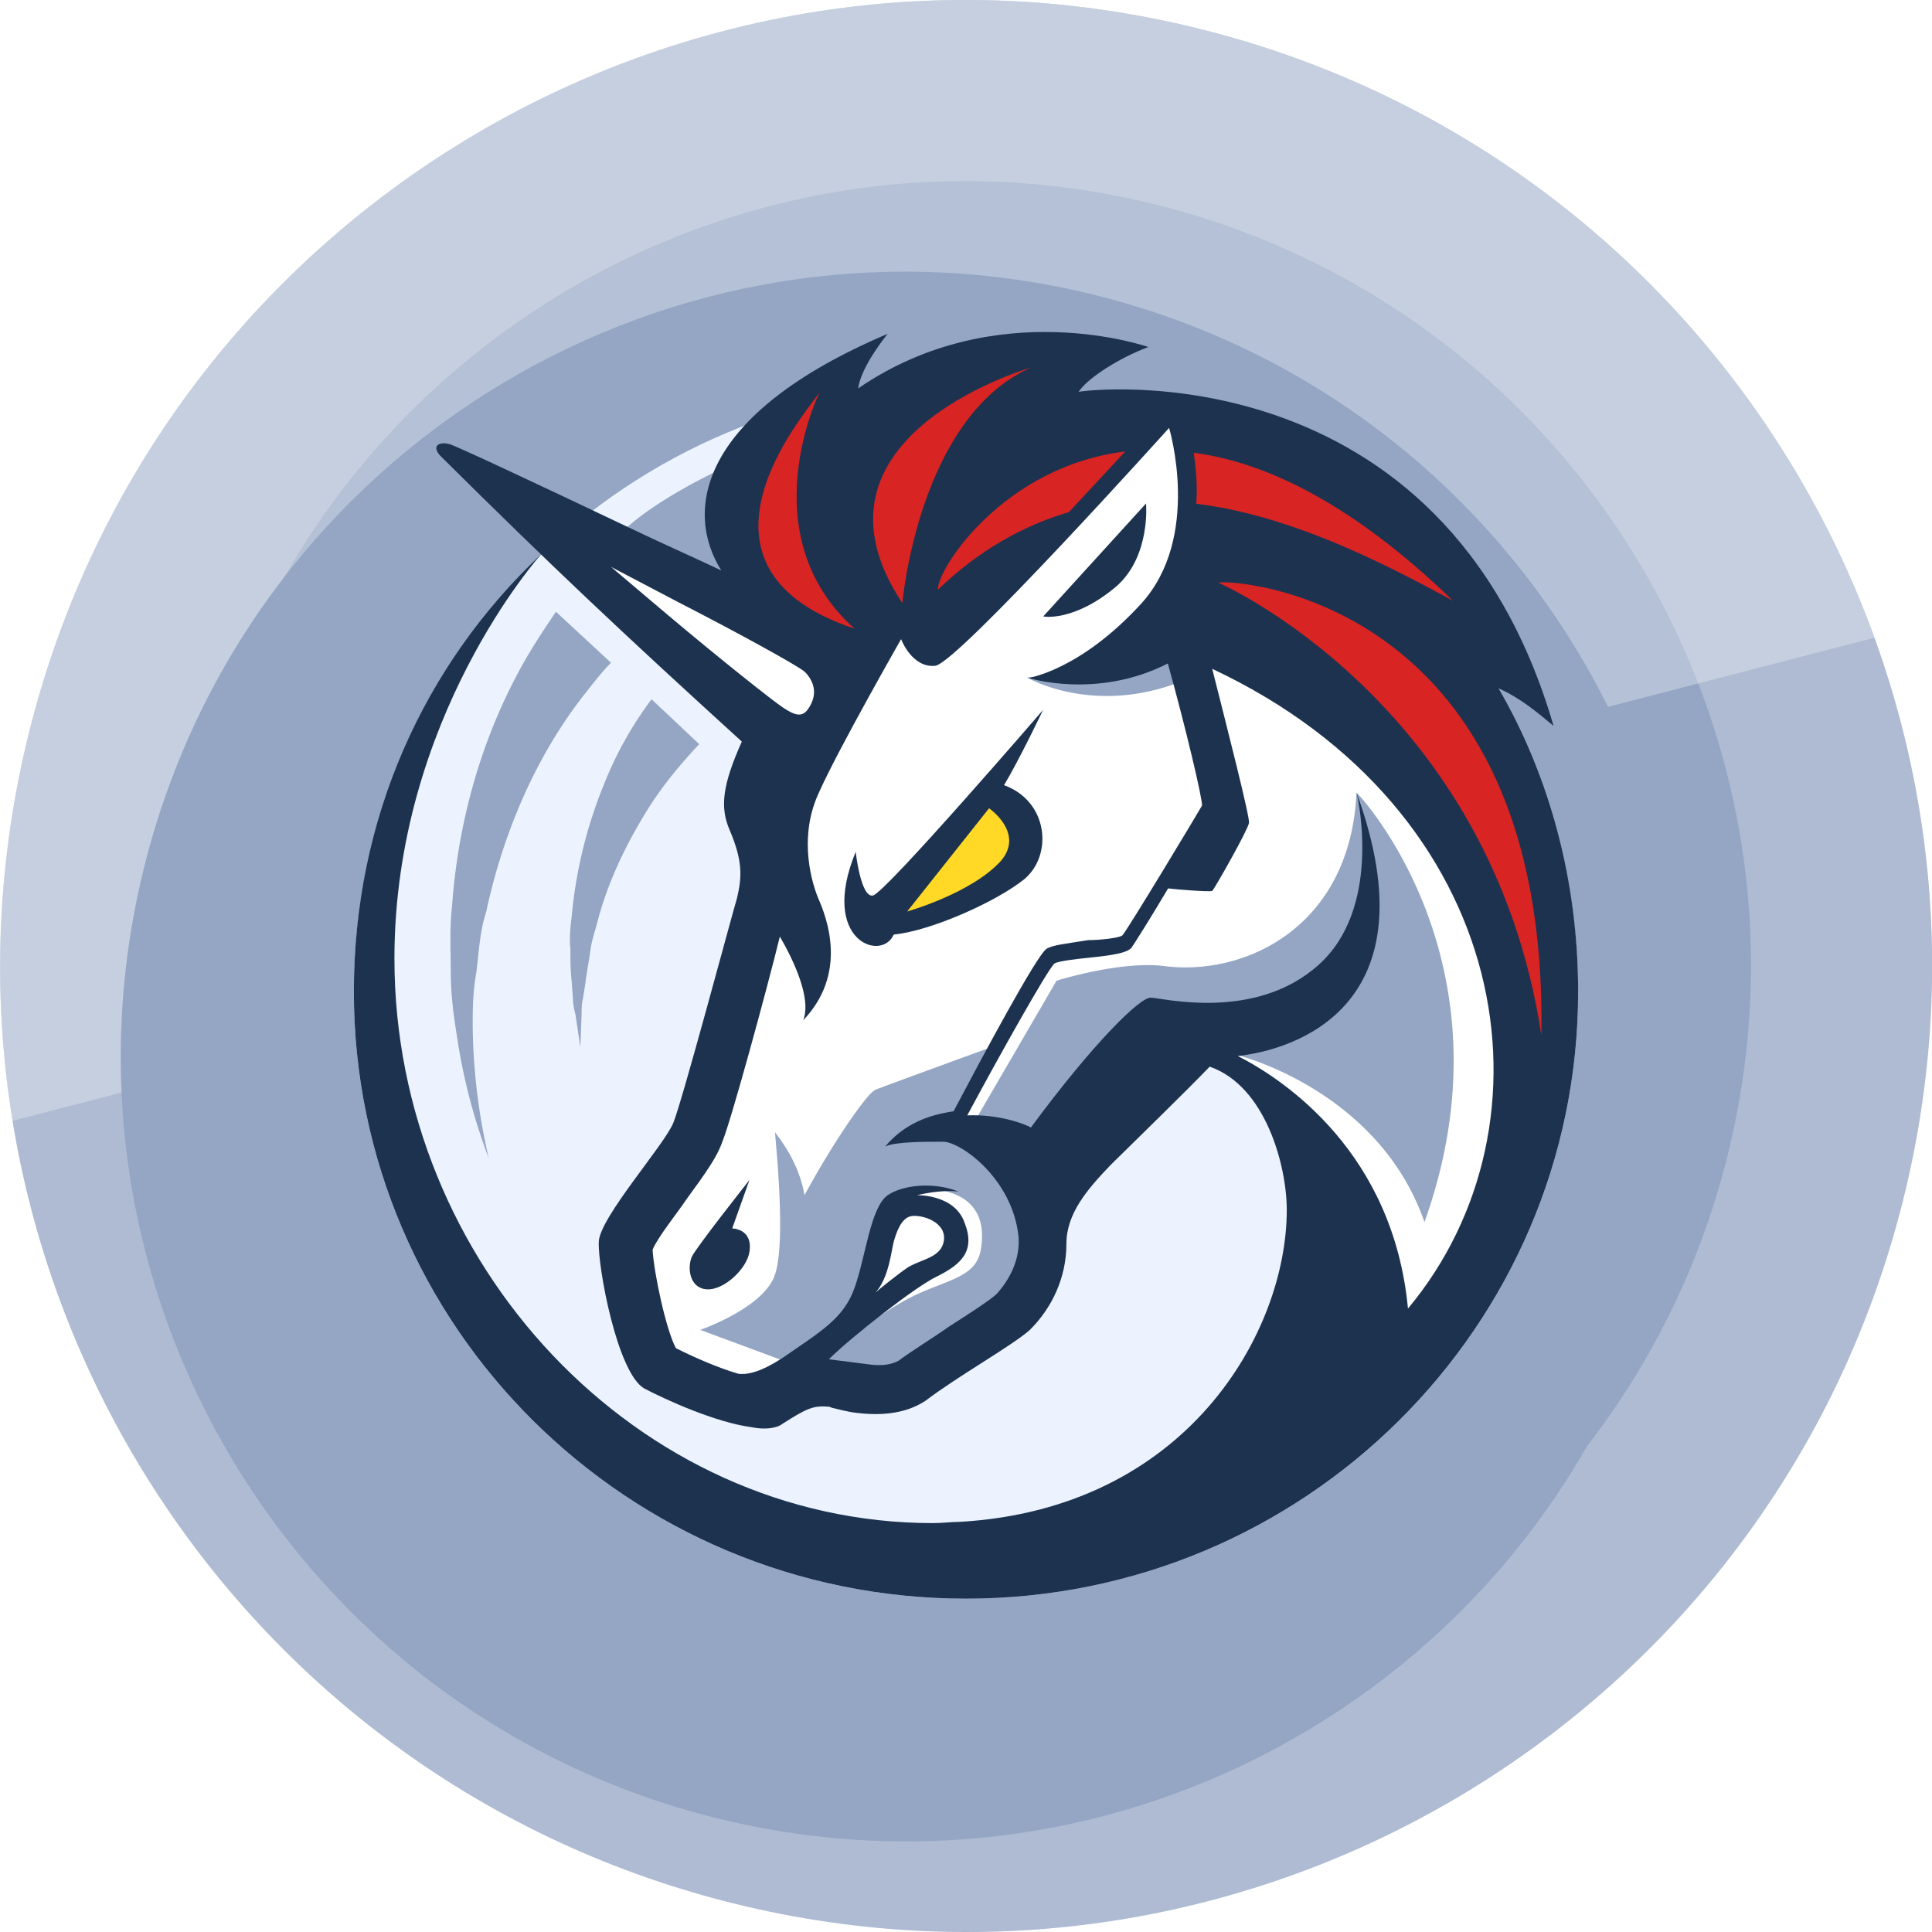
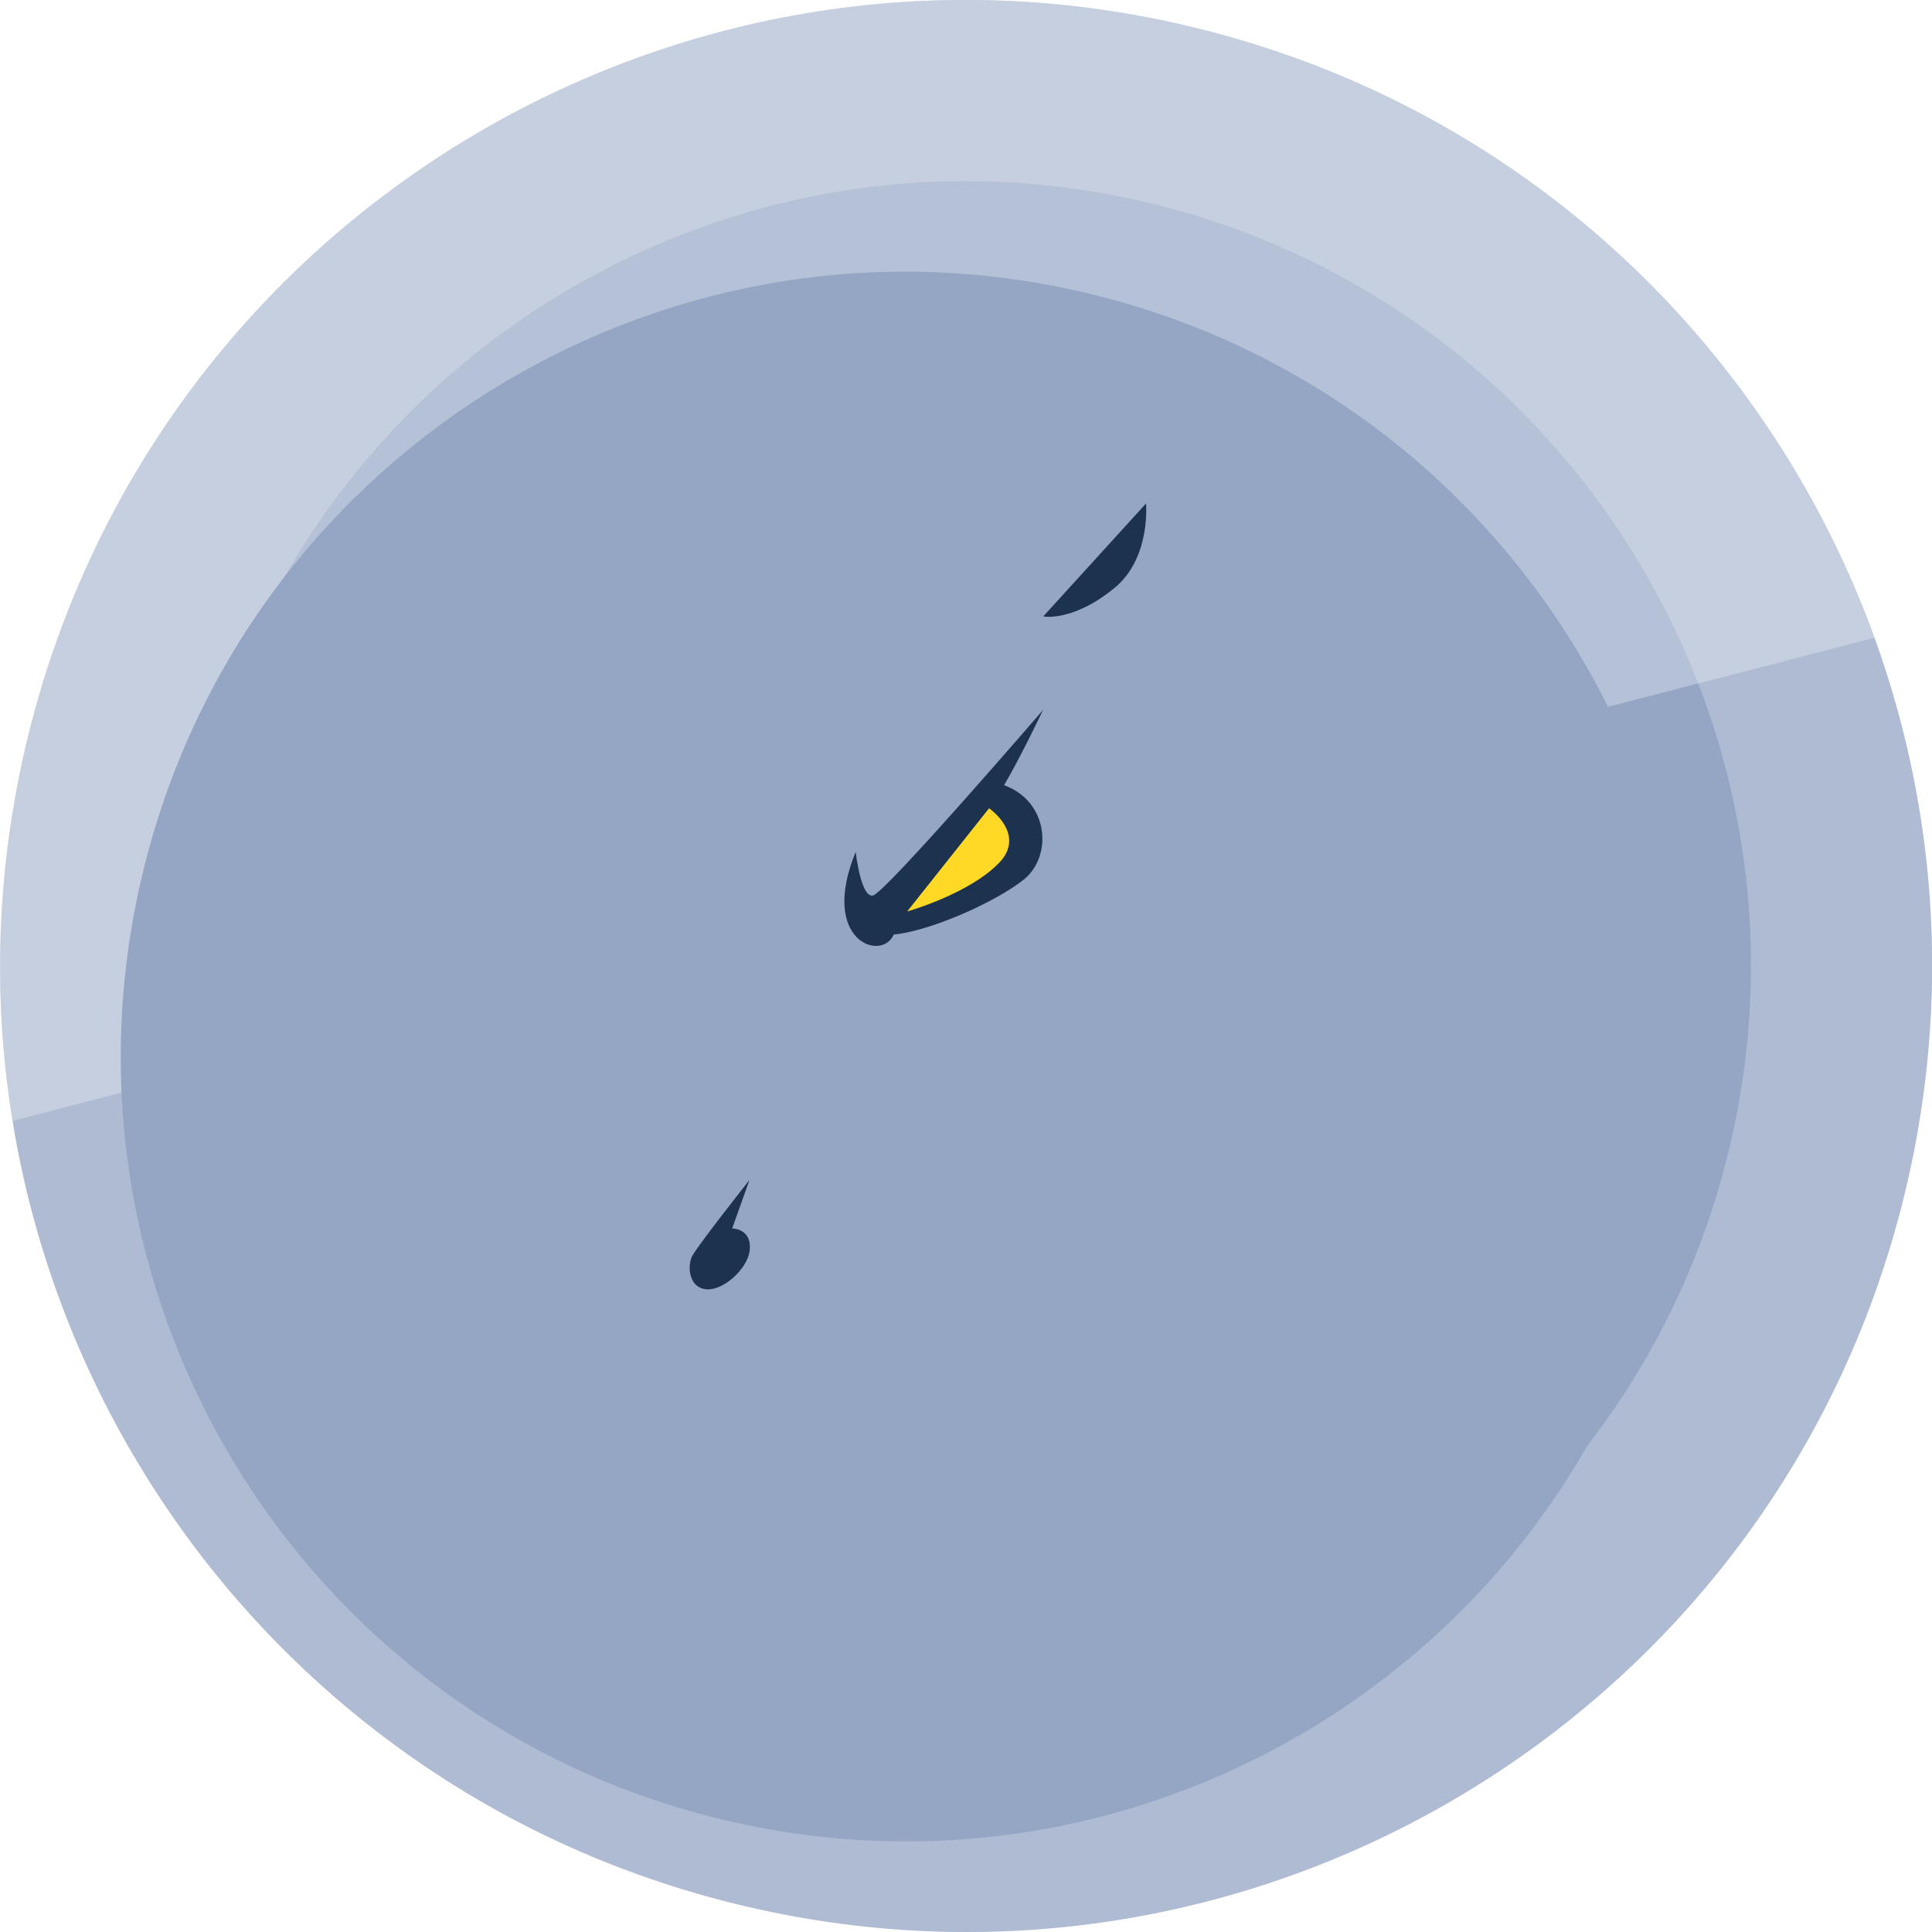
<svg xmlns="http://www.w3.org/2000/svg" viewBox="0 0 64 64" fill="none">
  <path fill="#94A6C4" d="M63.046 39.741c-4.274 17.143-21.64 27.576-38.786 23.301C7.12 58.768-3.314 41.404.962 24.262 5.235 7.117 22.6-3.317 39.742.957c17.145 4.274 27.578 21.64 23.304 38.784z" />
  <path stroke="#fff" stroke-opacity=".24" stroke-width="6" d="M3.873 24.988h0C7.745 9.45 23.482-.006 39.016 3.867h0c15.538 3.873 24.993 19.61 21.12 35.147-3.874 15.535-19.61 24.99-35.15 21.116C9.453 56.258-.002 40.522 3.873 24.988z" />
  <path fill="#fff" d="M62.091 21.127L.413 37.13a31.878 31.878 0 01.546-12.867C5.23 7.118 22.596-3.317 39.738.958c10.74 2.677 18.846 10.49 22.353 20.17z" opacity=".3" />
  <g filter="url(#filter0_di_1inch)">
    <path fill="#94A6C4" d="M57.222 38.29C53.749 52.218 39.64 60.695 25.708 57.22 11.782 53.75 3.304 39.642 6.778 25.713 10.25 11.783 24.36 3.305 38.288 6.778 52.217 10.25 60.695 24.36 57.222 38.29z" />
  </g>
  <g clip-path="url(#clip0_1inch)">
-     <path fill="#ECF3FF" d="M32 52.958c11.197 0 20.278-9.005 20.278-20.11 0-11.104-9.08-20.11-20.278-20.11-11.197.01-20.278 9.006-20.278 20.11 0 11.105 9.08 20.11 20.278 20.11z" />
-     <path fill="#fff" d="M26.523 20.584l-7.098-2.814v1.008l6.082 5.427-.403 5.628-1.823 7.644-2.436 3.419.605 4.821 3.04.403 2.436-.403 2.436.403 4.26-2.612.814-4.225 5.065-4.822 2.226 1.605 2.226 3.217v6.434l3.041-.806 3.04-6.636.816-8.442-10.946-15.885-1.822-.403-11.559 7.04z" />
    <path fill="#94A6C4" d="M15.78 32.21c.084-.68.117-1.37.327-2.008.571-2.654 1.663-5.19 3.285-7.24.285-.362.529-.68.848-1.008l-1.823-1.689c-.327.479-.647.966-.932 1.445-1.504 2.57-2.31 5.468-2.512 8.324-.084.723-.042 1.445-.042 2.134 0 .722.084 1.411.202 2.134a19.281 19.281 0 001.058 4.065 20.258 20.258 0 01-.529-4.141c-.008-.655-.008-1.336.118-2.016zM24.096 19.182c-1.017-.48-2.436-1.126-3.444-1.605.932-.882 2.637-1.806 4.057-2.41-1.025.797-1.025 2.486-.613 4.015zM19.996 26.01a15.2 15.2 0 00-1.058 4.344c-.042.36-.084.722-.042 1.083 0 .361 0 .723.042 1.084l.042.571c0 .16.042.361.084.52l.16 1.084.042-1.083c0-.16 0-.361.042-.521l.084-.52c.042-.362.117-.723.16-1.042.041-.362.159-.68.243-1.008.361-1.37.974-2.613 1.705-3.78.487-.765 1.058-1.445 1.663-2.092l-1.579-1.487a12.119 12.119 0 00-1.588 2.848zM43.474 19.14c-2.15-.765-2.998-.521-2.998-.521s-1.336 3.578-6.452 3.822c.042.033 4.629 2.688 9.45-3.301zM44.936 26.254c-.202 4.427-3.646 6.074-6.325 5.754-1.462-.201-3.612.48-3.612.48l-2.713 4.661-.89.32 1.536-2.815s-3.645 1.328-3.93 1.445c-.286.118-1.42 1.773-2.353 3.495-.201-1.21-.974-2.05-.974-2.092 0 .202.403 3.822-.042 4.822-.445 1.041-2.436 1.73-2.436 1.73l2.923 1.084.202.084 2.192-2.05.815-3.058 1.016-.722s2.512-.286 2.15 1.974c-.159 1.084-1.377 1.008-2.755 1.848-.814.479-1.864 1.243-2.394 1.772l1.462 1.042s1.747-.286 4.217-2.21c2.511-2.007 1.26-4.182 1.26-4.182l4.099-4.864 2.68.202s4.62 1.167 6.123 5.51c2.982-8.316-1.848-13.826-2.251-14.23z" />
-     <path fill="#1C324F" d="M49.64 22.802c.73.32 1.294.806 1.823 1.243-3.646-12.55-15.49-11.138-15.733-11.063.285-.445 1.335-1.125 2.31-1.486 0 0-5.032-1.773-9.61 1.369.084-.723.974-1.806.974-1.806-6.325 2.688-6.728 5.905-5.51 7.837-1.016-.479-2.024-.924-3.04-1.411-3.126-1.487-5.797-2.739-5.965-2.772-.285-.084-.403.042-.403.042s-.126.117.118.361c3.687 3.662 6.04 5.872 9.97 9.45-.646 1.445-.73 2.176-.403 2.932.445 1.041.403 1.57.244 2.25-.202.681-1.823 6.754-2.109 7.443-.285.723-2.436 3.133-2.47 3.94-.041.806.606 4.343 1.504 4.863.69.362 2.352 1.126 3.57 1.286.404.084.815.042 1.017-.118.815-.52 1.016-.605 1.537-.563l.118.042c.201.042.445.118.772.16.69.084 1.58.084 2.31-.403 1.059-.807 2.84-1.806 3.444-2.336.731-.722 1.218-1.73 1.218-2.856 0-1.008.69-1.806 1.462-2.612.73-.722 2.554-2.495 3.284-3.26 1.865.648 2.554 3.302 2.554 4.747 0 4.023-3.284 9.895-10.828 10.332-.285 0-.57.042-.89.042-9.811 0-17.842-8.602-17.842-18.699 0-7.963 4.822-13.356 4.864-13.398-3.898 3.671-6.208 8.778-6.208 14.49 0 11.097 9.08 20.11 20.278 20.11 11.197 0 20.278-9.013 20.278-20.11 0-3.62-.933-7.114-2.638-10.046zm-27.695-2.579c-.571-.479-1.134-.966-1.705-1.445.773.404 1.537.807 2.226 1.168 2.108 1.084 3.856 2.05 4.175 2.293l.084.084c.201.244.403.647.042 1.168-.202.285-.445.201-.815-.042-.32-.21-2.058-1.58-4.007-3.226zm11.802 20.908c0 .68-.327 1.285-.73 1.73-.202.202-1.017.723-1.58 1.084-.571.403-1.176.764-1.663 1.125-.202.118-.53.202-1.058.118l-1.26-.16c.772-.764 2.88-2.41 3.57-2.738.814-.403 1.293-.848.932-1.772-.328-.966-1.58-.924-1.58-.924s.774-.202 1.378-.118c-.772-.32-1.822-.244-2.352.118-.57.403-.73 2.05-1.092 3.057-.36 1.042-1.176 1.487-2.394 2.335-.688.446-1.134.563-1.461.521-.689-.201-1.504-.563-2.067-.848-.327-.605-.73-2.495-.772-3.26.16-.403.814-1.209 1.134-1.688.646-.882 1.016-1.411 1.176-1.89.285-.68 1.461-4.99 1.906-6.795.446.764 1.059 2.05.773 2.772 1.462-1.53.815-3.335.487-4.066-.285-.722-.604-2.134.042-3.494.605-1.37 2.714-5.066 2.714-5.066s.36.966 1.134.882c.73-.084 7.744-7.879 7.744-7.879s1.092 3.62-.932 5.83c-2.024 2.209-3.73 2.453-3.73 2.453s2.268.722 4.62-.48c.605 2.176 1.134 4.428 1.134 4.705-.16.285-2.436 4.065-2.637 4.3-.084.085-.731.16-1.134.16-.731.118-1.176.16-1.378.286-.327.201-2.192 3.696-3.083 5.384-.814.118-1.62.403-2.268 1.168.328-.16 1.26-.16 1.95-.16.604.042 2.267 1.243 2.469 3.133.008.143.008.143.008.177zm-4.746 1.688c.445-.479.53-1.411.605-1.688.084-.286.244-.807.605-.849.361-.042 1.134.202 1.058.807-.084.563-.689.605-1.176.882-.319.21-1.016.773-1.092.848zm17.64.53c-.487-5.15-4.057-7.56-5.636-8.367 1.823-.202 6.527-1.604 3.931-8.728.084.32.815 3.864-1.26 5.712-2.108 1.89-5.191 1.084-5.552 1.084-.328-.042-1.865 1.445-3.974 4.3-.201-.117-1.058-.444-2.108-.402 1.058-1.974 2.638-4.788 2.881-5.024.084-.084.773-.16 1.176-.201.815-.084 1.218-.16 1.378-.32.084-.117.647-1.007 1.218-1.973.361.042 1.335.117 1.461.084.084-.084 1.176-2.008 1.218-2.252.042-.16-.73-3.175-1.218-5.107 10.013 4.704 11.592 15.078 6.485 21.193z" />
    <path fill="#1C324F" d="M36.99 19.417c1.134-1.008.974-2.739.974-2.739l-3.402 3.738c-.05.009 1.008.21 2.428-1zM24.255 40.694l.571-1.604s-1.747 2.209-1.906 2.536c-.16.362-.084 1.042.487 1.084.571.042 1.335-.68 1.42-1.243.117-.773-.572-.773-.572-.773zM29.606 30.958c1.218-.117 3.402-1.083 4.343-1.848.932-.806.773-2.57-.689-3.1.487-.806 1.294-2.494 1.294-2.494s-5.234 6.073-5.637 6.149c-.403.084-.571-1.445-.571-1.445-1.21 2.94.857 3.662 1.26 2.738z" />
    <path fill="#FFD925" d="M30.051 30.194l2.713-3.419s1.176.807.404 1.73c-.966 1.084-3.117 1.689-3.117 1.689z" />
-     <path fill="#D82423" d="M37.275 14.956l-1.865 2.008c-1.503.445-2.956 1.243-4.342 2.57 0-.756 2.234-4.099 6.207-4.578zM39.627 16.687c.042-.521 0-1.126-.084-1.689 2.436.32 5.309 1.73 8.593 4.906-2.713-1.487-5.594-2.856-8.509-3.217zM40.358 19.3s9.038 3.939 10.702 15.002c.243-14.398-10.055-15.12-10.702-15.003zM27.178 12.949c-.117.319-5.233 5.754 1.134 7.879-3.486-3.1-1.176-7.846-1.134-7.88zM29.892 19.98s.529-6.15 4.258-7.804c-.285.084-7.862 2.377-4.258 7.804z" />
  </g>
  <defs>
    <clipPath id="clip0_1inch">
      <path fill="#fff" d="M0 0h42v42H0z" transform="translate(11 11)" />
    </clipPath>
    <filter id="filter0_di_1inch" width="53" height="54" x="5" y="6" color-interpolation-filters="sRGB" filterUnits="userSpaceOnUse">
      <feFlood flood-opacity="0" result="BackgroundImageFix" />
      <feColorMatrix in="SourceAlpha" values="0 0 0 0 0 0 0 0 0 0 0 0 0 0 0 0 0 0 127 0" />
      <feOffset dx="-1" dy="1" />
      <feColorMatrix values="0 0 0 0 1 0 0 0 0 1 0 0 0 0 1 0 0 0 0.32 0" />
      <feBlend in2="BackgroundImageFix" result="effect1_dropShadow" />
      <feBlend in="SourceGraphic" in2="effect1_dropShadow" result="shape" />
      <feColorMatrix in="SourceAlpha" result="hardAlpha" values="0 0 0 0 0 0 0 0 0 0 0 0 0 0 0 0 0 0 127 0" />
      <feOffset dx="-1" dy="2" />
      <feGaussianBlur stdDeviation="1" />
      <feComposite in2="hardAlpha" k2="-1" k3="1" operator="arithmetic" />
      <feColorMatrix values="0 0 0 0 0 0 0 0 0 0 0 0 0 0 0 0 0 0 0.16 0" />
      <feBlend in2="shape" result="effect2_innerShadow" />
    </filter>
  </defs>
</svg>